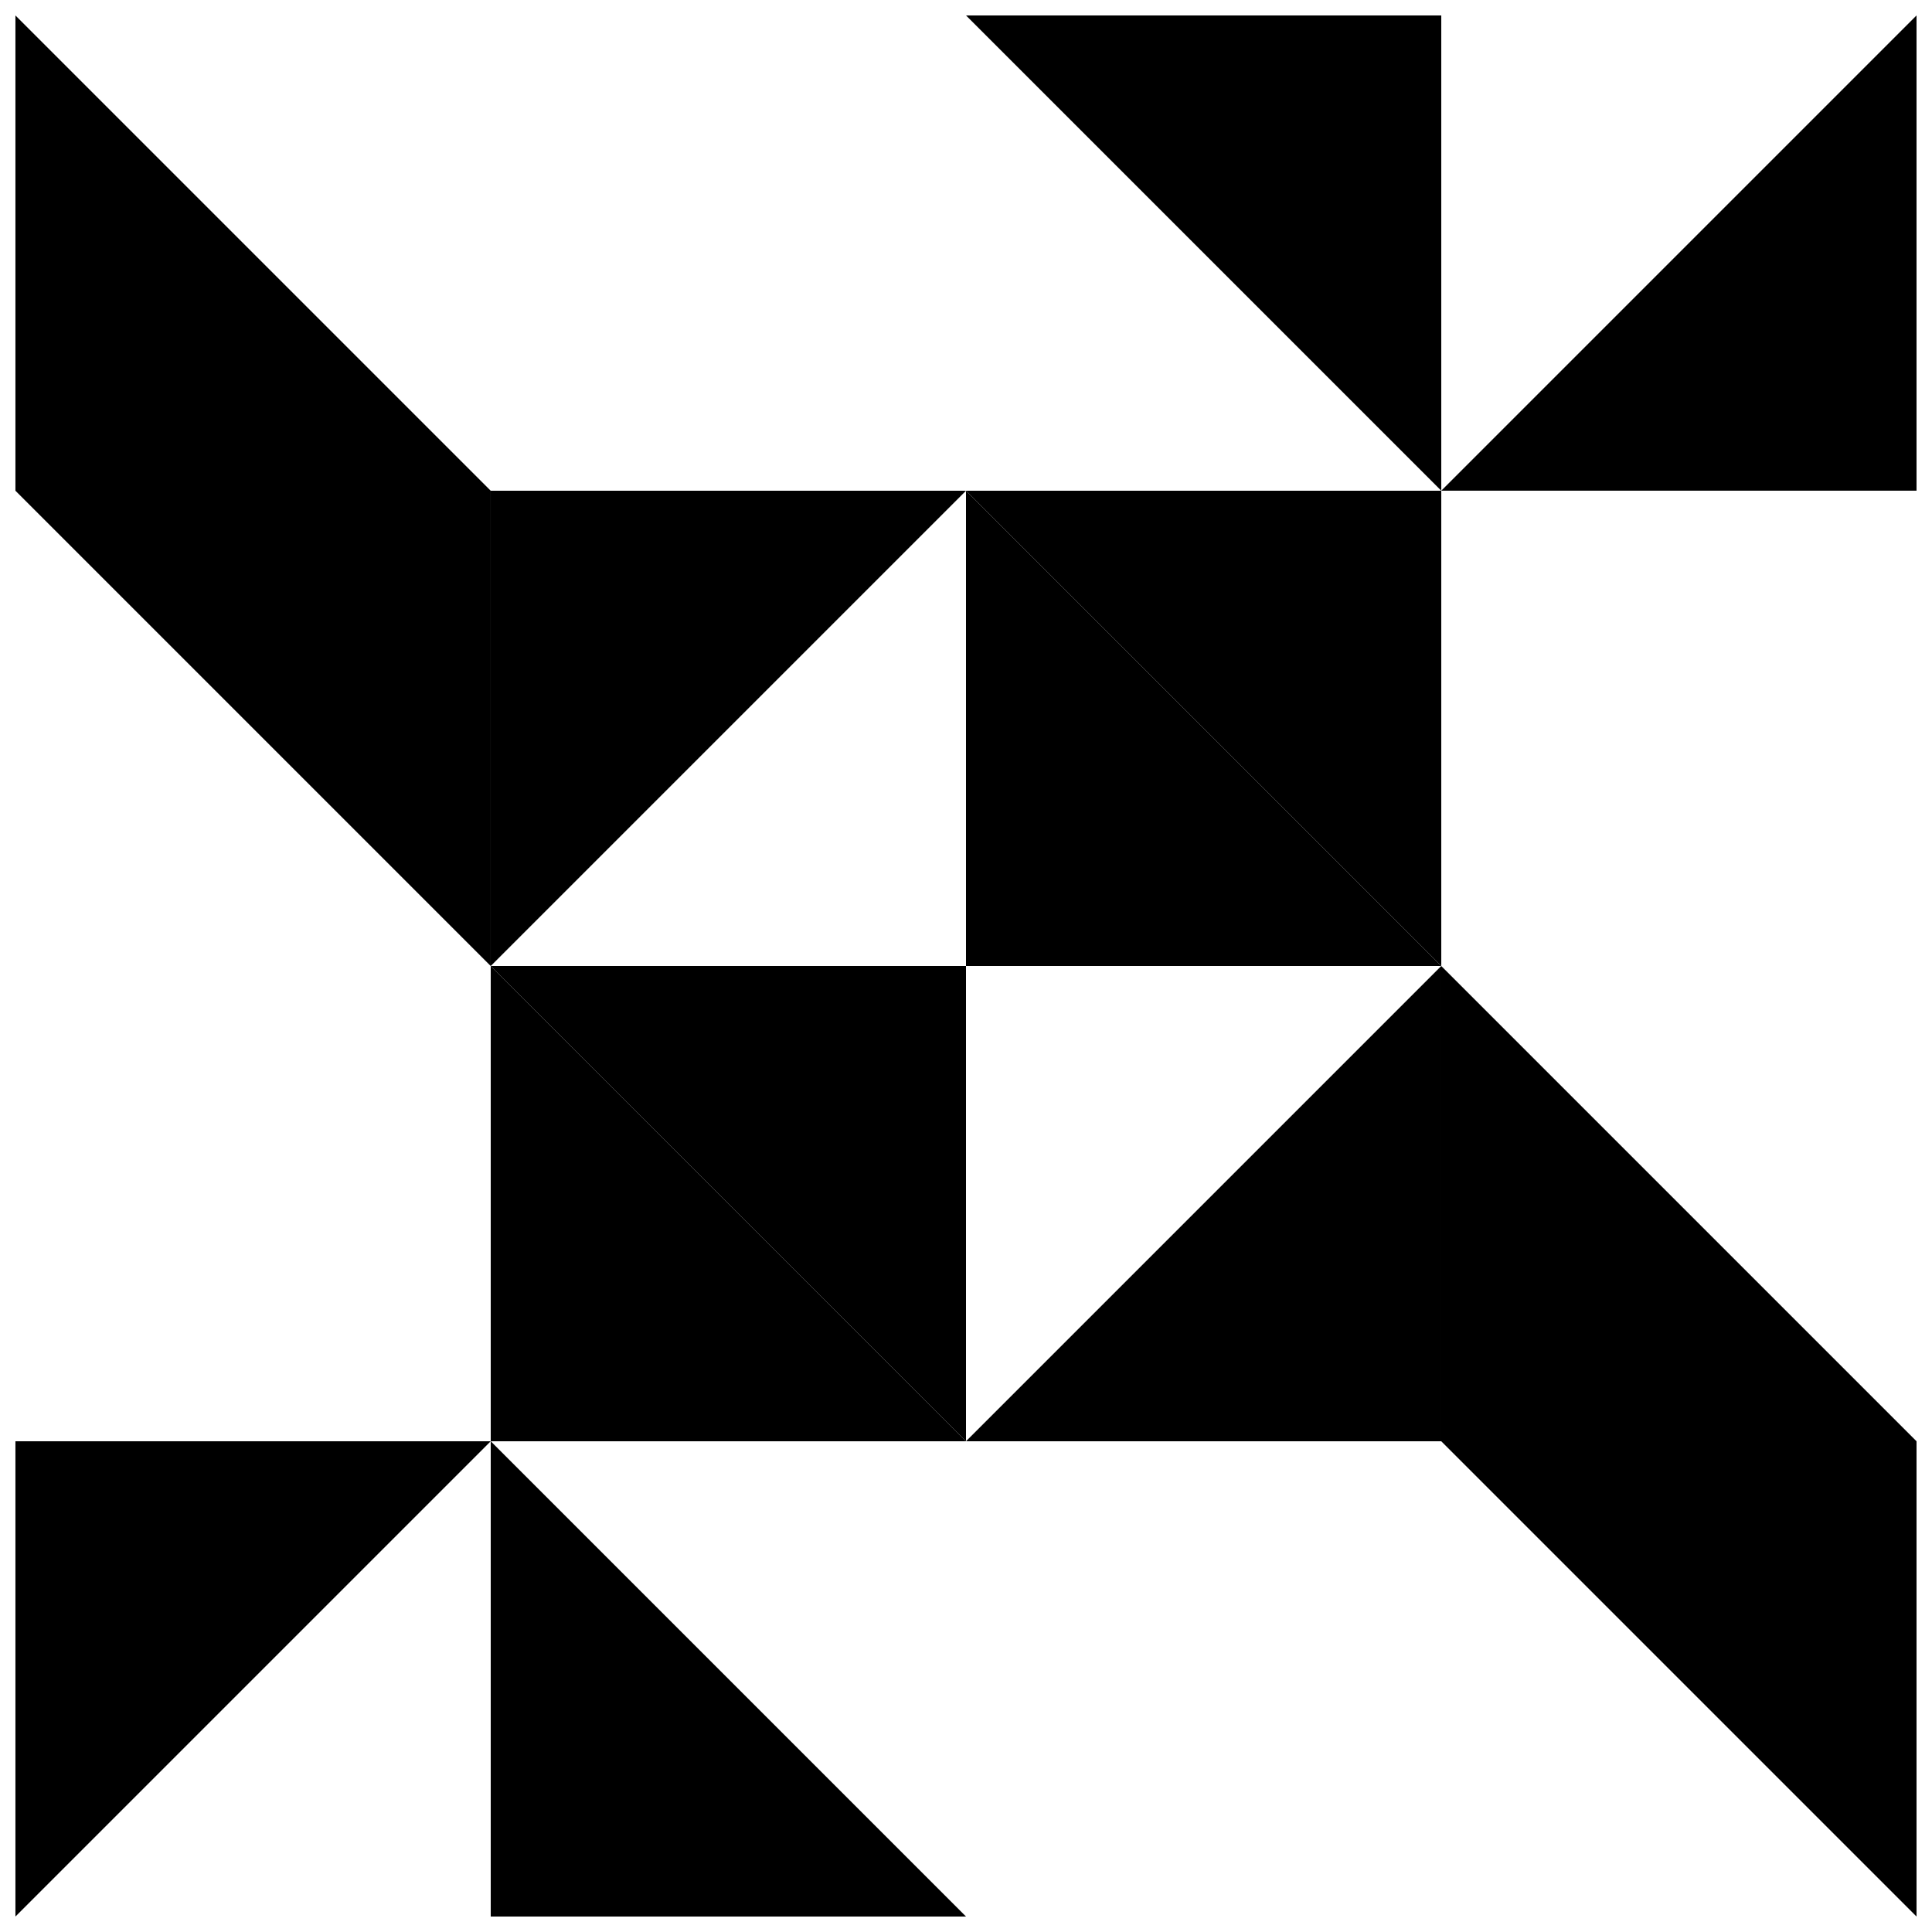
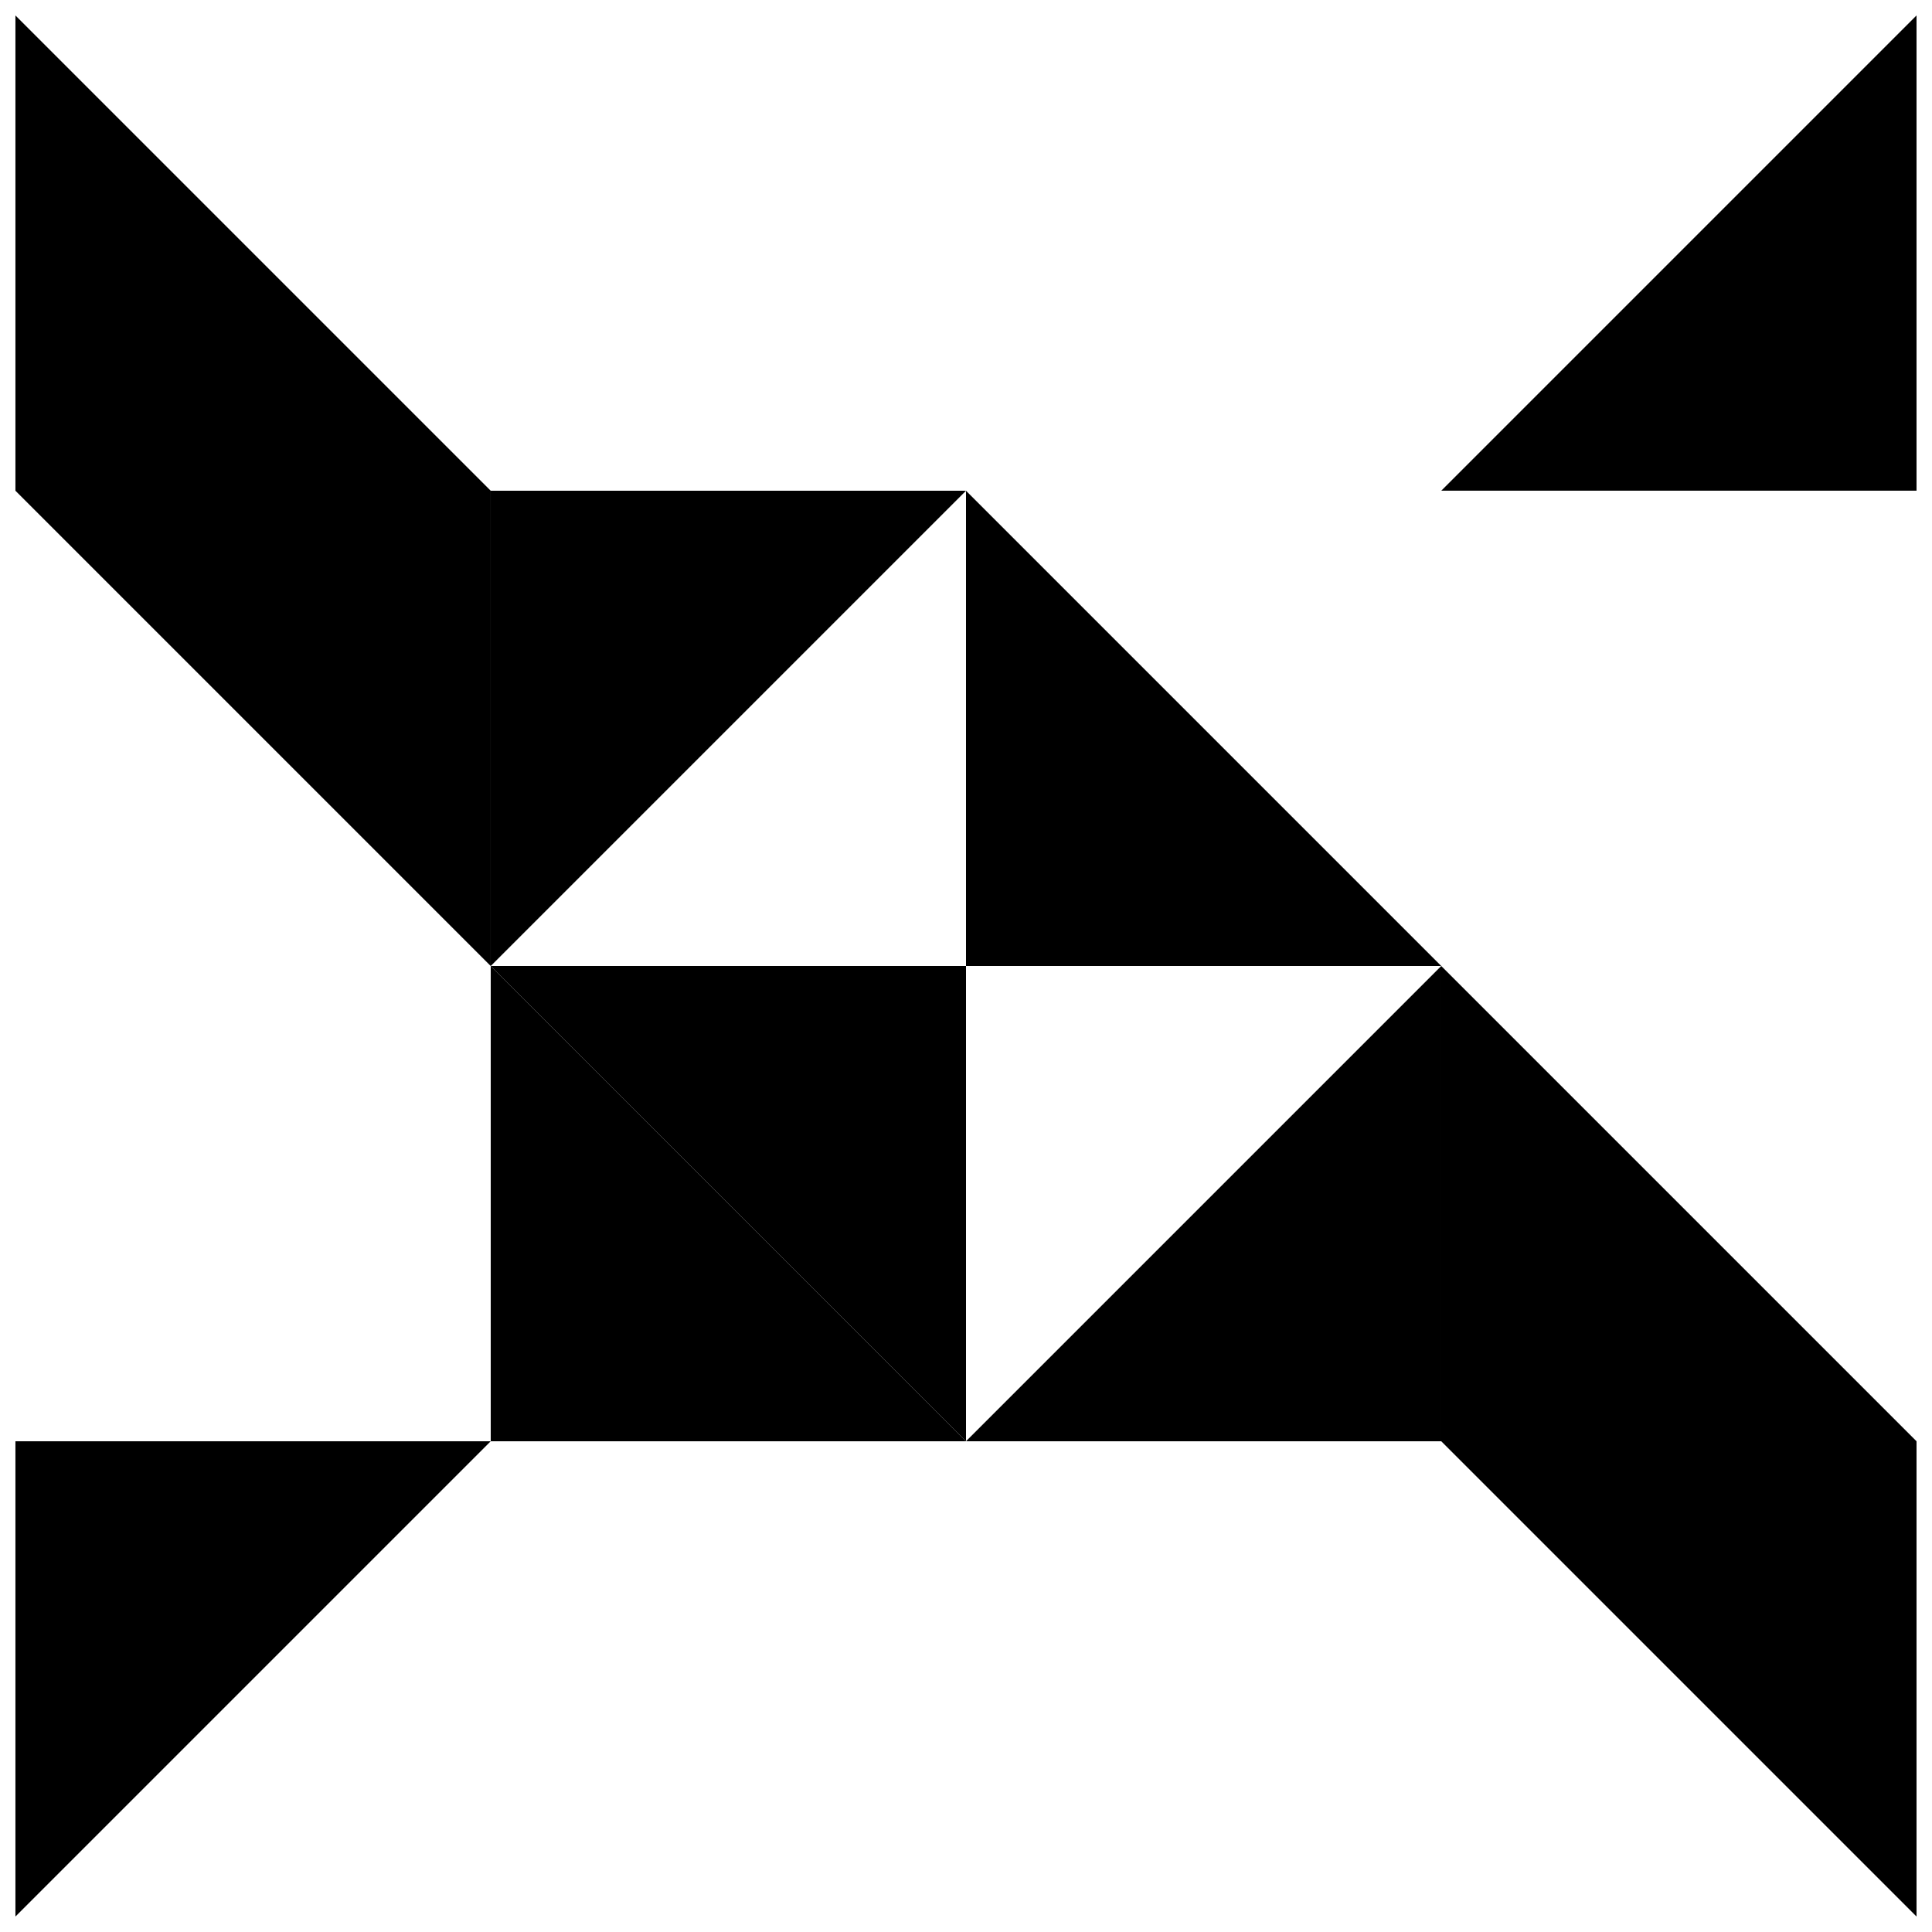
<svg xmlns="http://www.w3.org/2000/svg" width="800px" height="800px" version="1.1" viewBox="144 144 512 512">
  <defs>
    <clipPath id="h">
      <path d="m148.09 525h126.91v126.9h-126.91z" />
    </clipPath>
    <clipPath id="g">
      <path d="m525 148.09h126.9v126.91h-126.9z" />
    </clipPath>
    <clipPath id="f">
      <path d="m525 400h126.9v126h-126.9z" />
    </clipPath>
    <clipPath id="e">
      <path d="m148.09 274h126.91v126h-126.91z" />
    </clipPath>
    <clipPath id="d">
      <path d="m400 148.09h126v126.91h-126z" />
    </clipPath>
    <clipPath id="c">
      <path d="m525 525h126.9v126.9h-126.9z" />
    </clipPath>
    <clipPath id="b">
      <path d="m274 525h126v126.9h-126z" />
    </clipPath>
    <clipPath id="a">
      <path d="m148.09 148.09h126.91v126.91h-126.91z" />
    </clipPath>
  </defs>
  <g clip-path="url(#h)">
    <path d="m148.09 651.9 125.95-125.95h-125.95z" />
  </g>
  <g clip-path="url(#g)">
    <path d="m651.9 148.09-125.95 125.95h125.95z" />
  </g>
  <g clip-path="url(#f)">
    <path d="m525.95 400v125.95h125.95z" />
  </g>
  <path d="m400 274.05v125.95h125.95z" />
  <g clip-path="url(#e)">
    <path d="m148.09 274.05 125.95 125.95v-125.95z" />
  </g>
  <path d="m274.05 400 125.95 125.95v-125.95z" />
-   <path d="m274.05 274.05h125.95l-125.95 125.95z" />
+   <path d="m274.05 274.05h125.95l-125.95 125.95" />
  <g clip-path="url(#d)">
-     <path d="m525.95 148.09v125.95l-125.95-125.95z" />
-   </g>
-   <path d="m525.95 274.05v125.95l-125.95-125.95z" />
+     </g>
  <g clip-path="url(#c)">
    <path d="m651.9 525.95v125.95l-125.95-125.95z" />
  </g>
  <path d="m525.95 525.95h-125.95l125.95-125.95z" />
  <g clip-path="url(#b)">
-     <path d="m274.05 651.9v-125.95l125.95 125.95z" />
-   </g>
+     </g>
  <path d="m274.05 525.95v-125.95l125.95 125.95z" />
  <g clip-path="url(#a)">
    <path d="m148.09 274.05v-125.95l125.95 125.95z" />
  </g>
</svg>